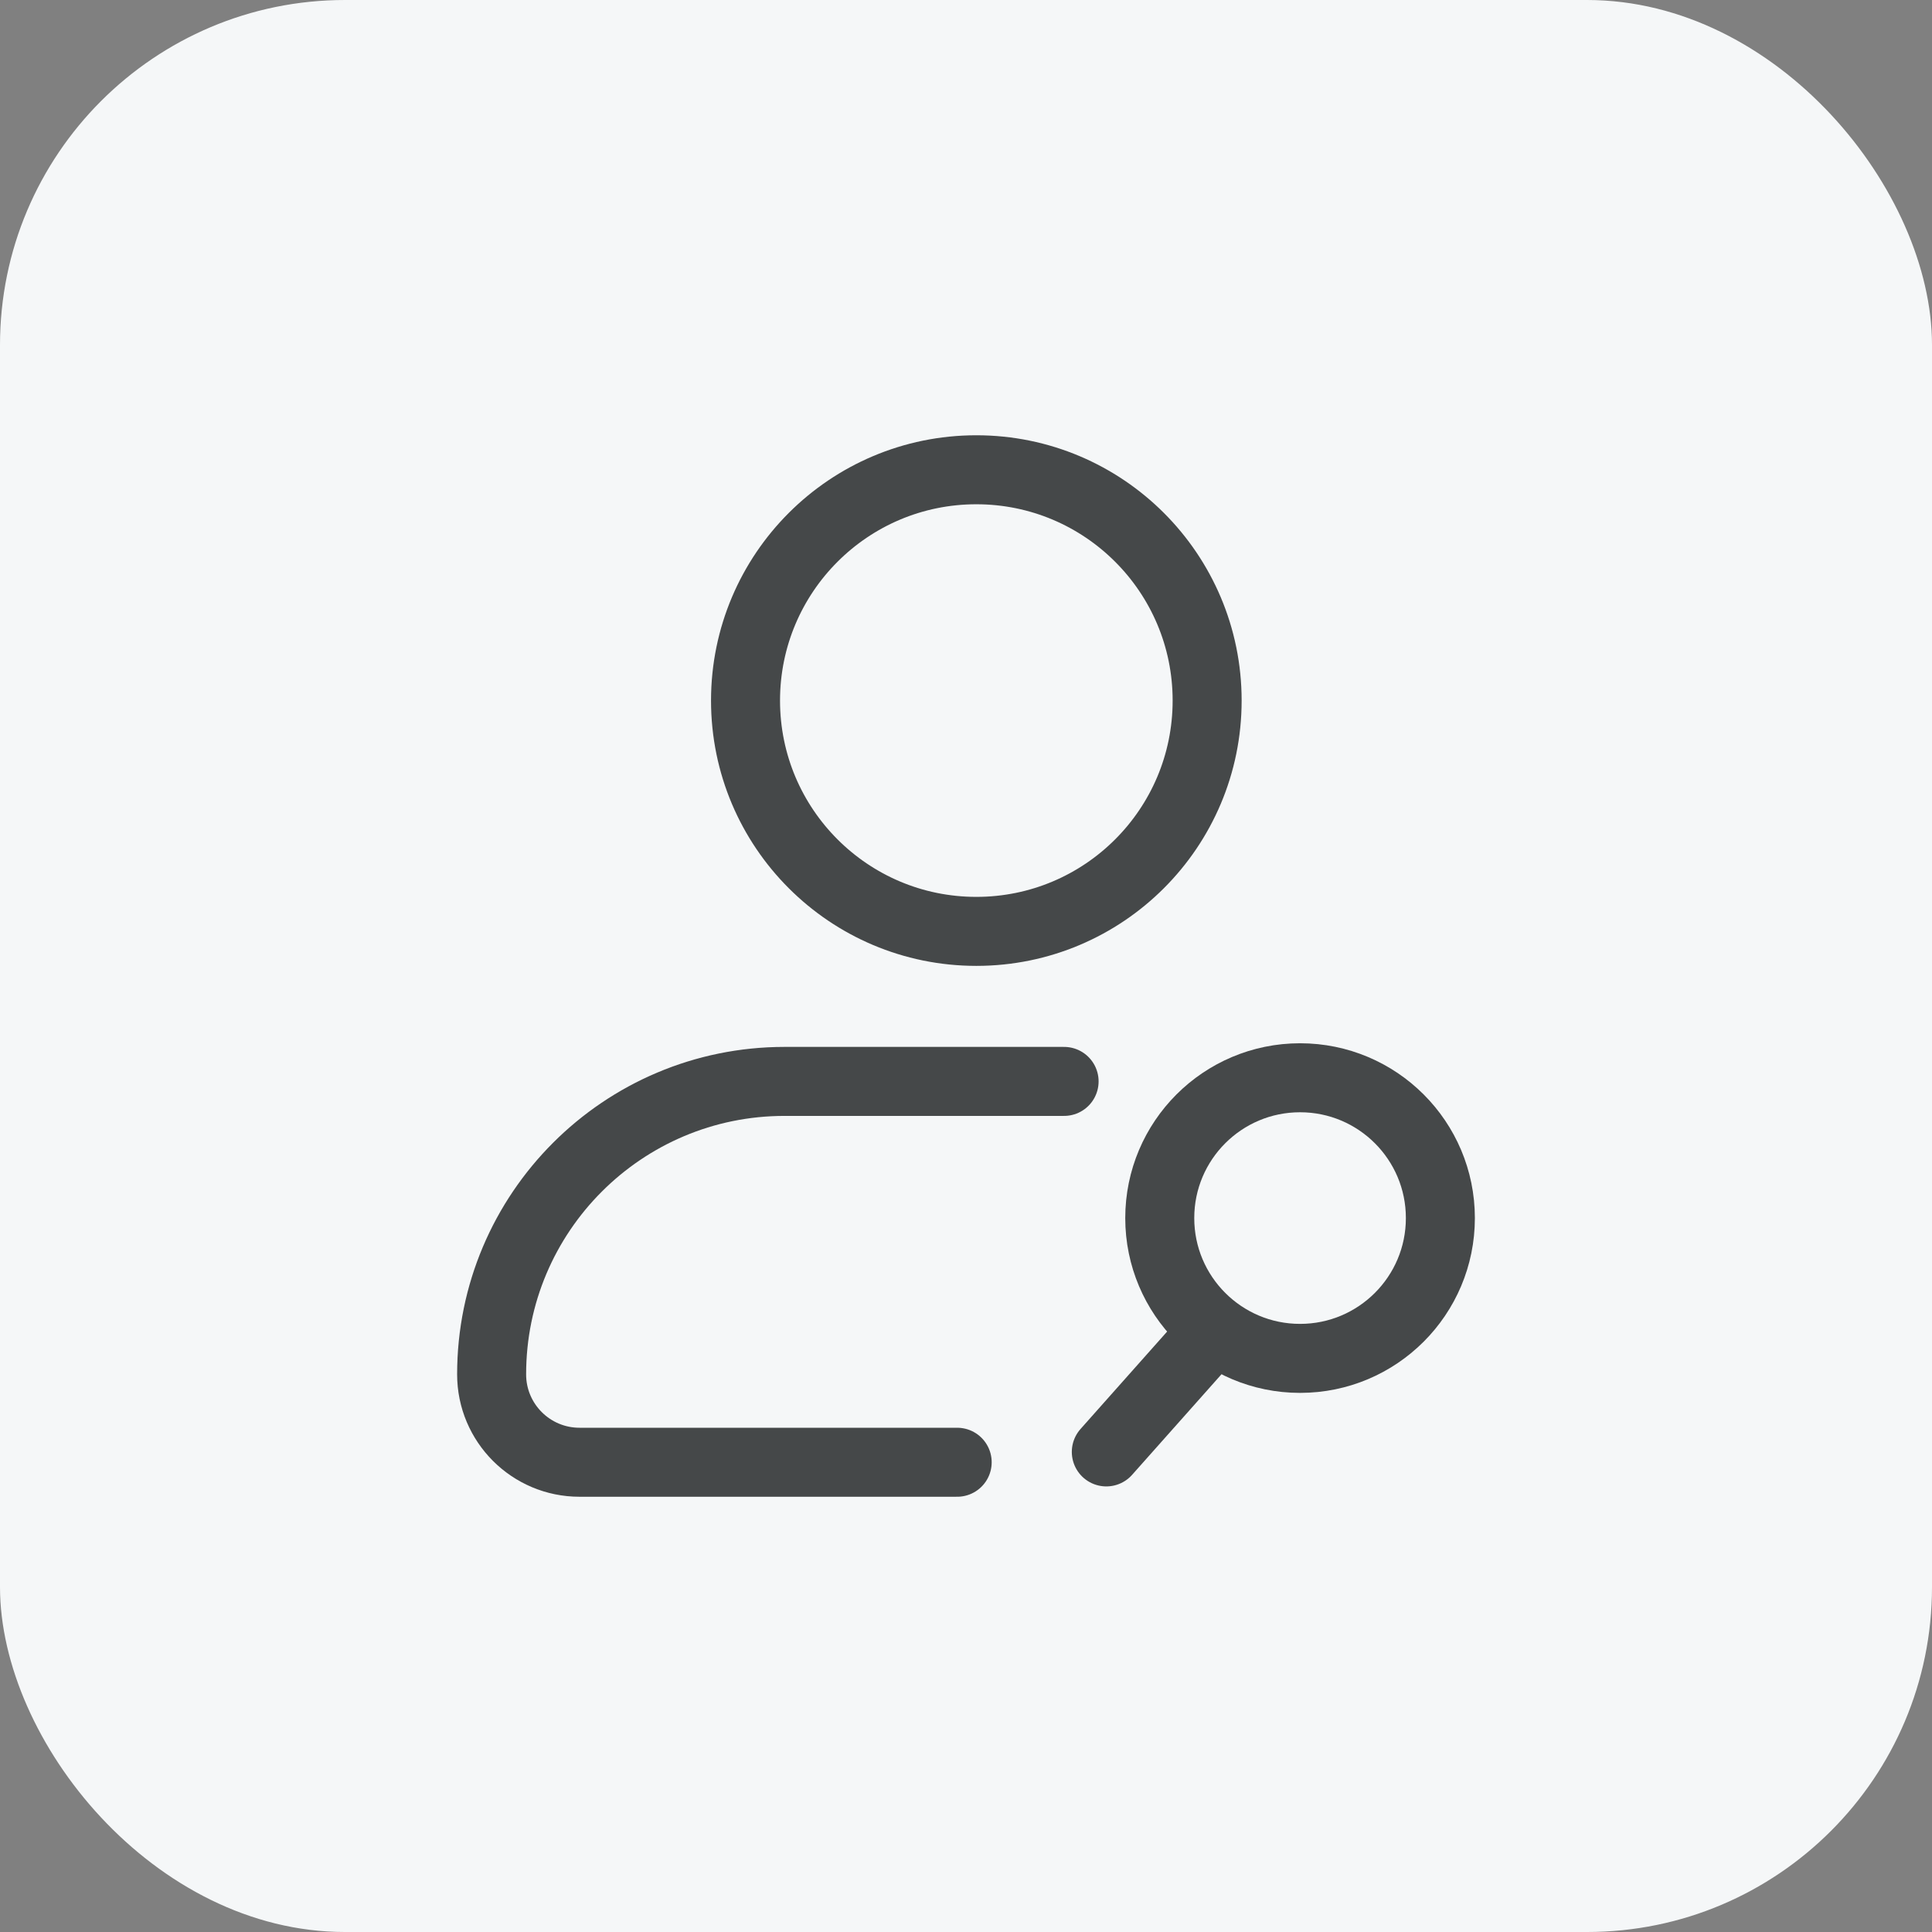
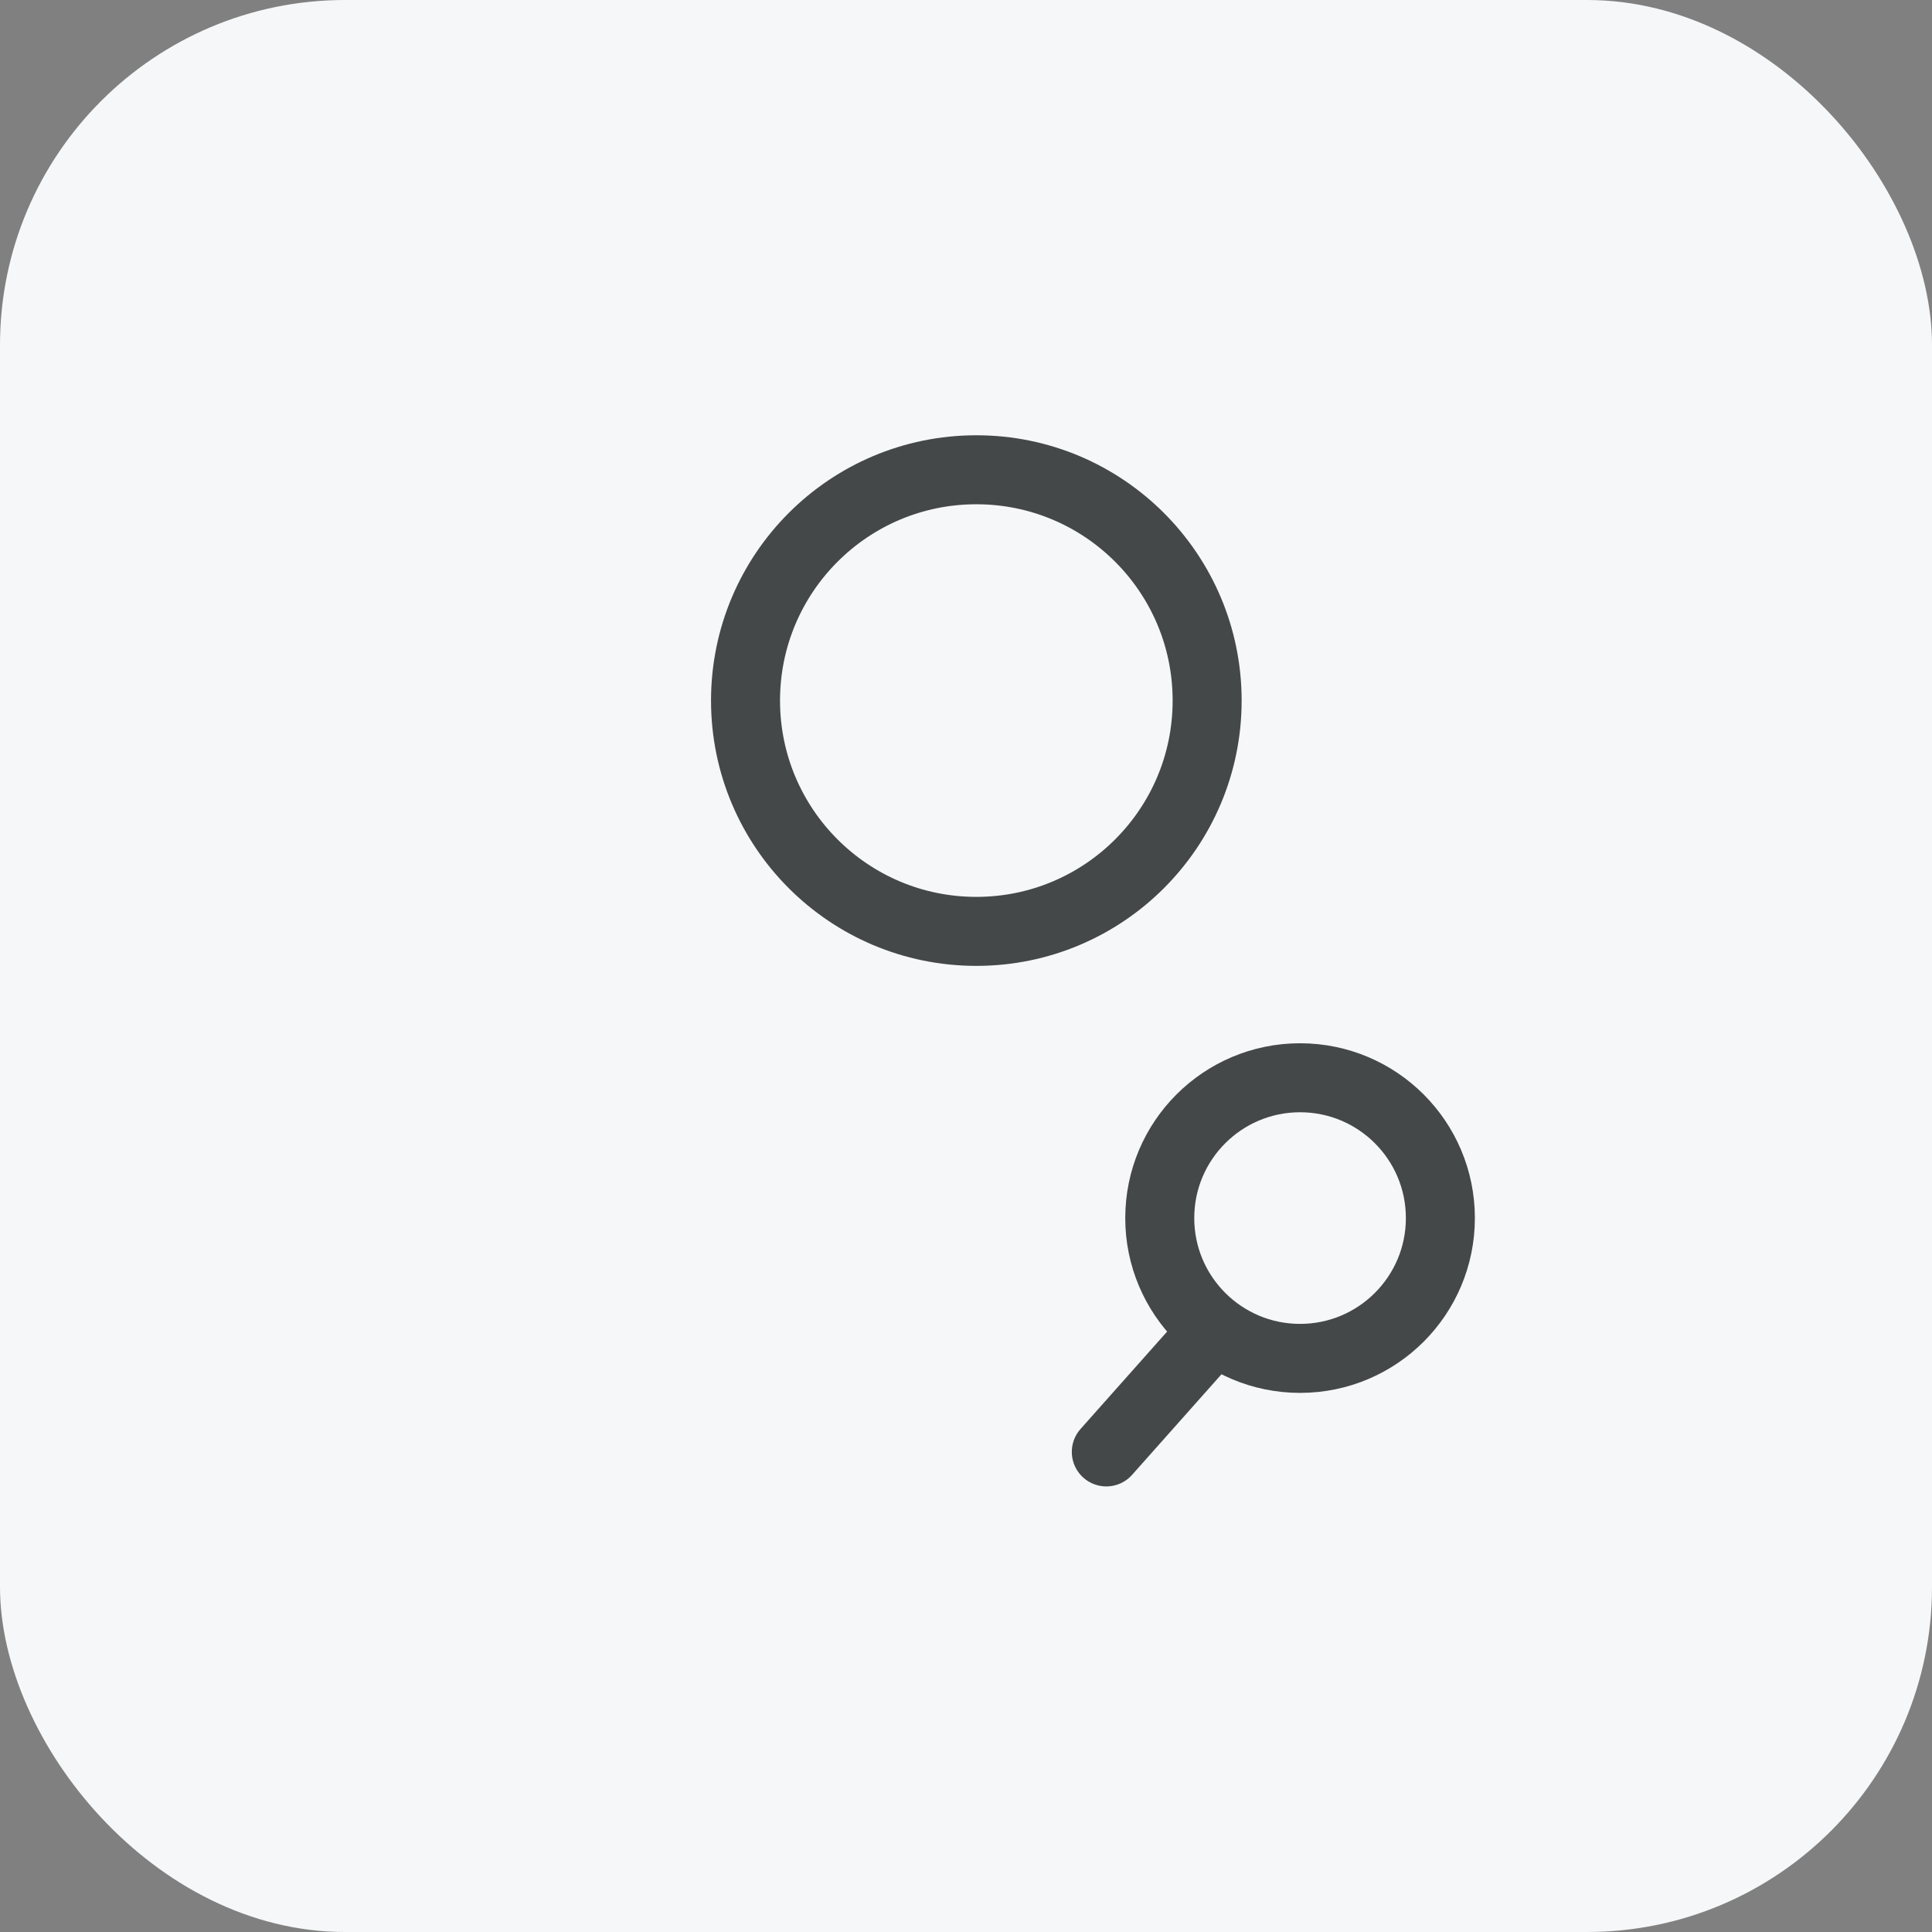
<svg xmlns="http://www.w3.org/2000/svg" width="112" height="112" viewBox="0 0 112 112" fill="none">
  <rect x="0" y="0" width="112" height="112" fill="#808080" stroke="none" />
  <g id="function46">
    <rect width="112" height="112" rx="20" fill="#F5F7F8" />
    <g id="Group 30">
-       <path id="Rectangle 25" d="M61.687 62.69H45.483C36.103 62.69 28.5 70.294 28.5 79.673V79.673C28.5 82.487 30.781 84.768 33.595 84.768H55.489" stroke="#454849" stroke-width="4" stroke-linecap="round" />
      <ellipse id="Ellipse 13" cx="56.599" cy="40.613" rx="13.38" ry="13.38" stroke="#454849" stroke-width="4" />
      <ellipse id="Ellipse 14" cx="75.366" cy="70.613" rx="8.134" ry="8.134" stroke="#454849" stroke-width="4" />
      <path id="Vector 31" d="M70.331 77.197L64.134 84.169" stroke="#454849" stroke-width="4" stroke-linecap="round" stroke-linejoin="round" />
    </g>
  </g>
</svg>